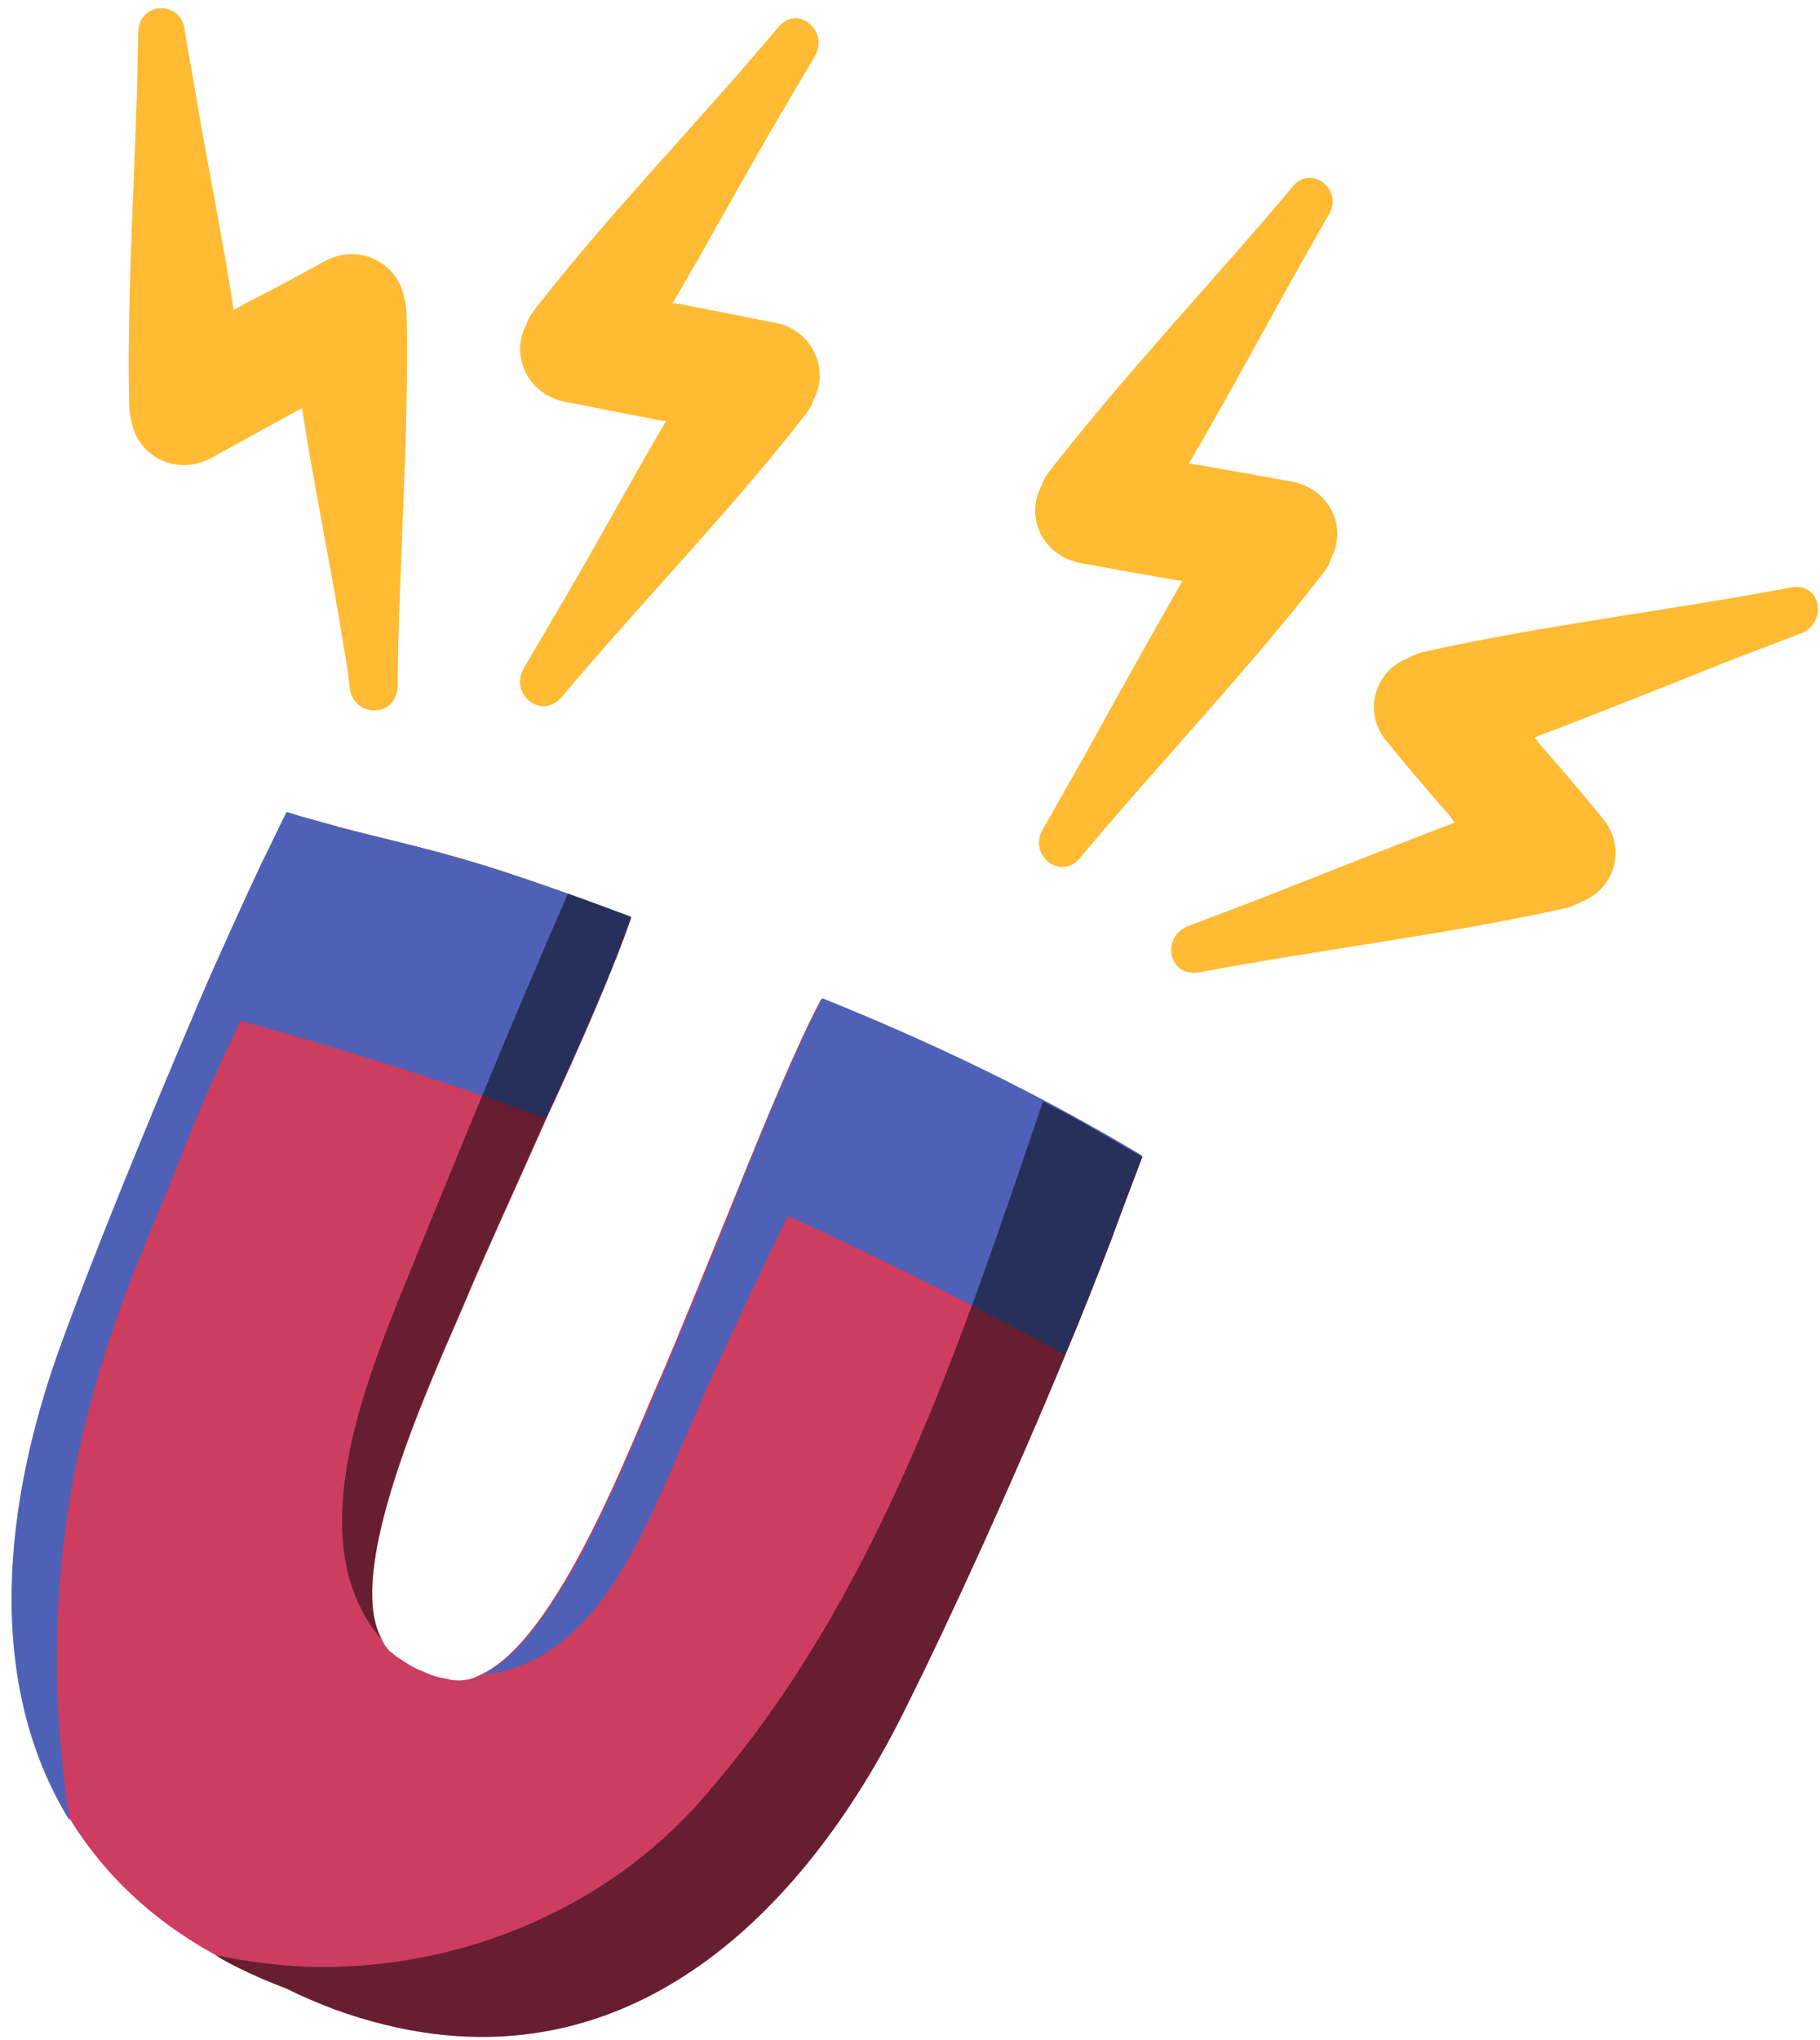
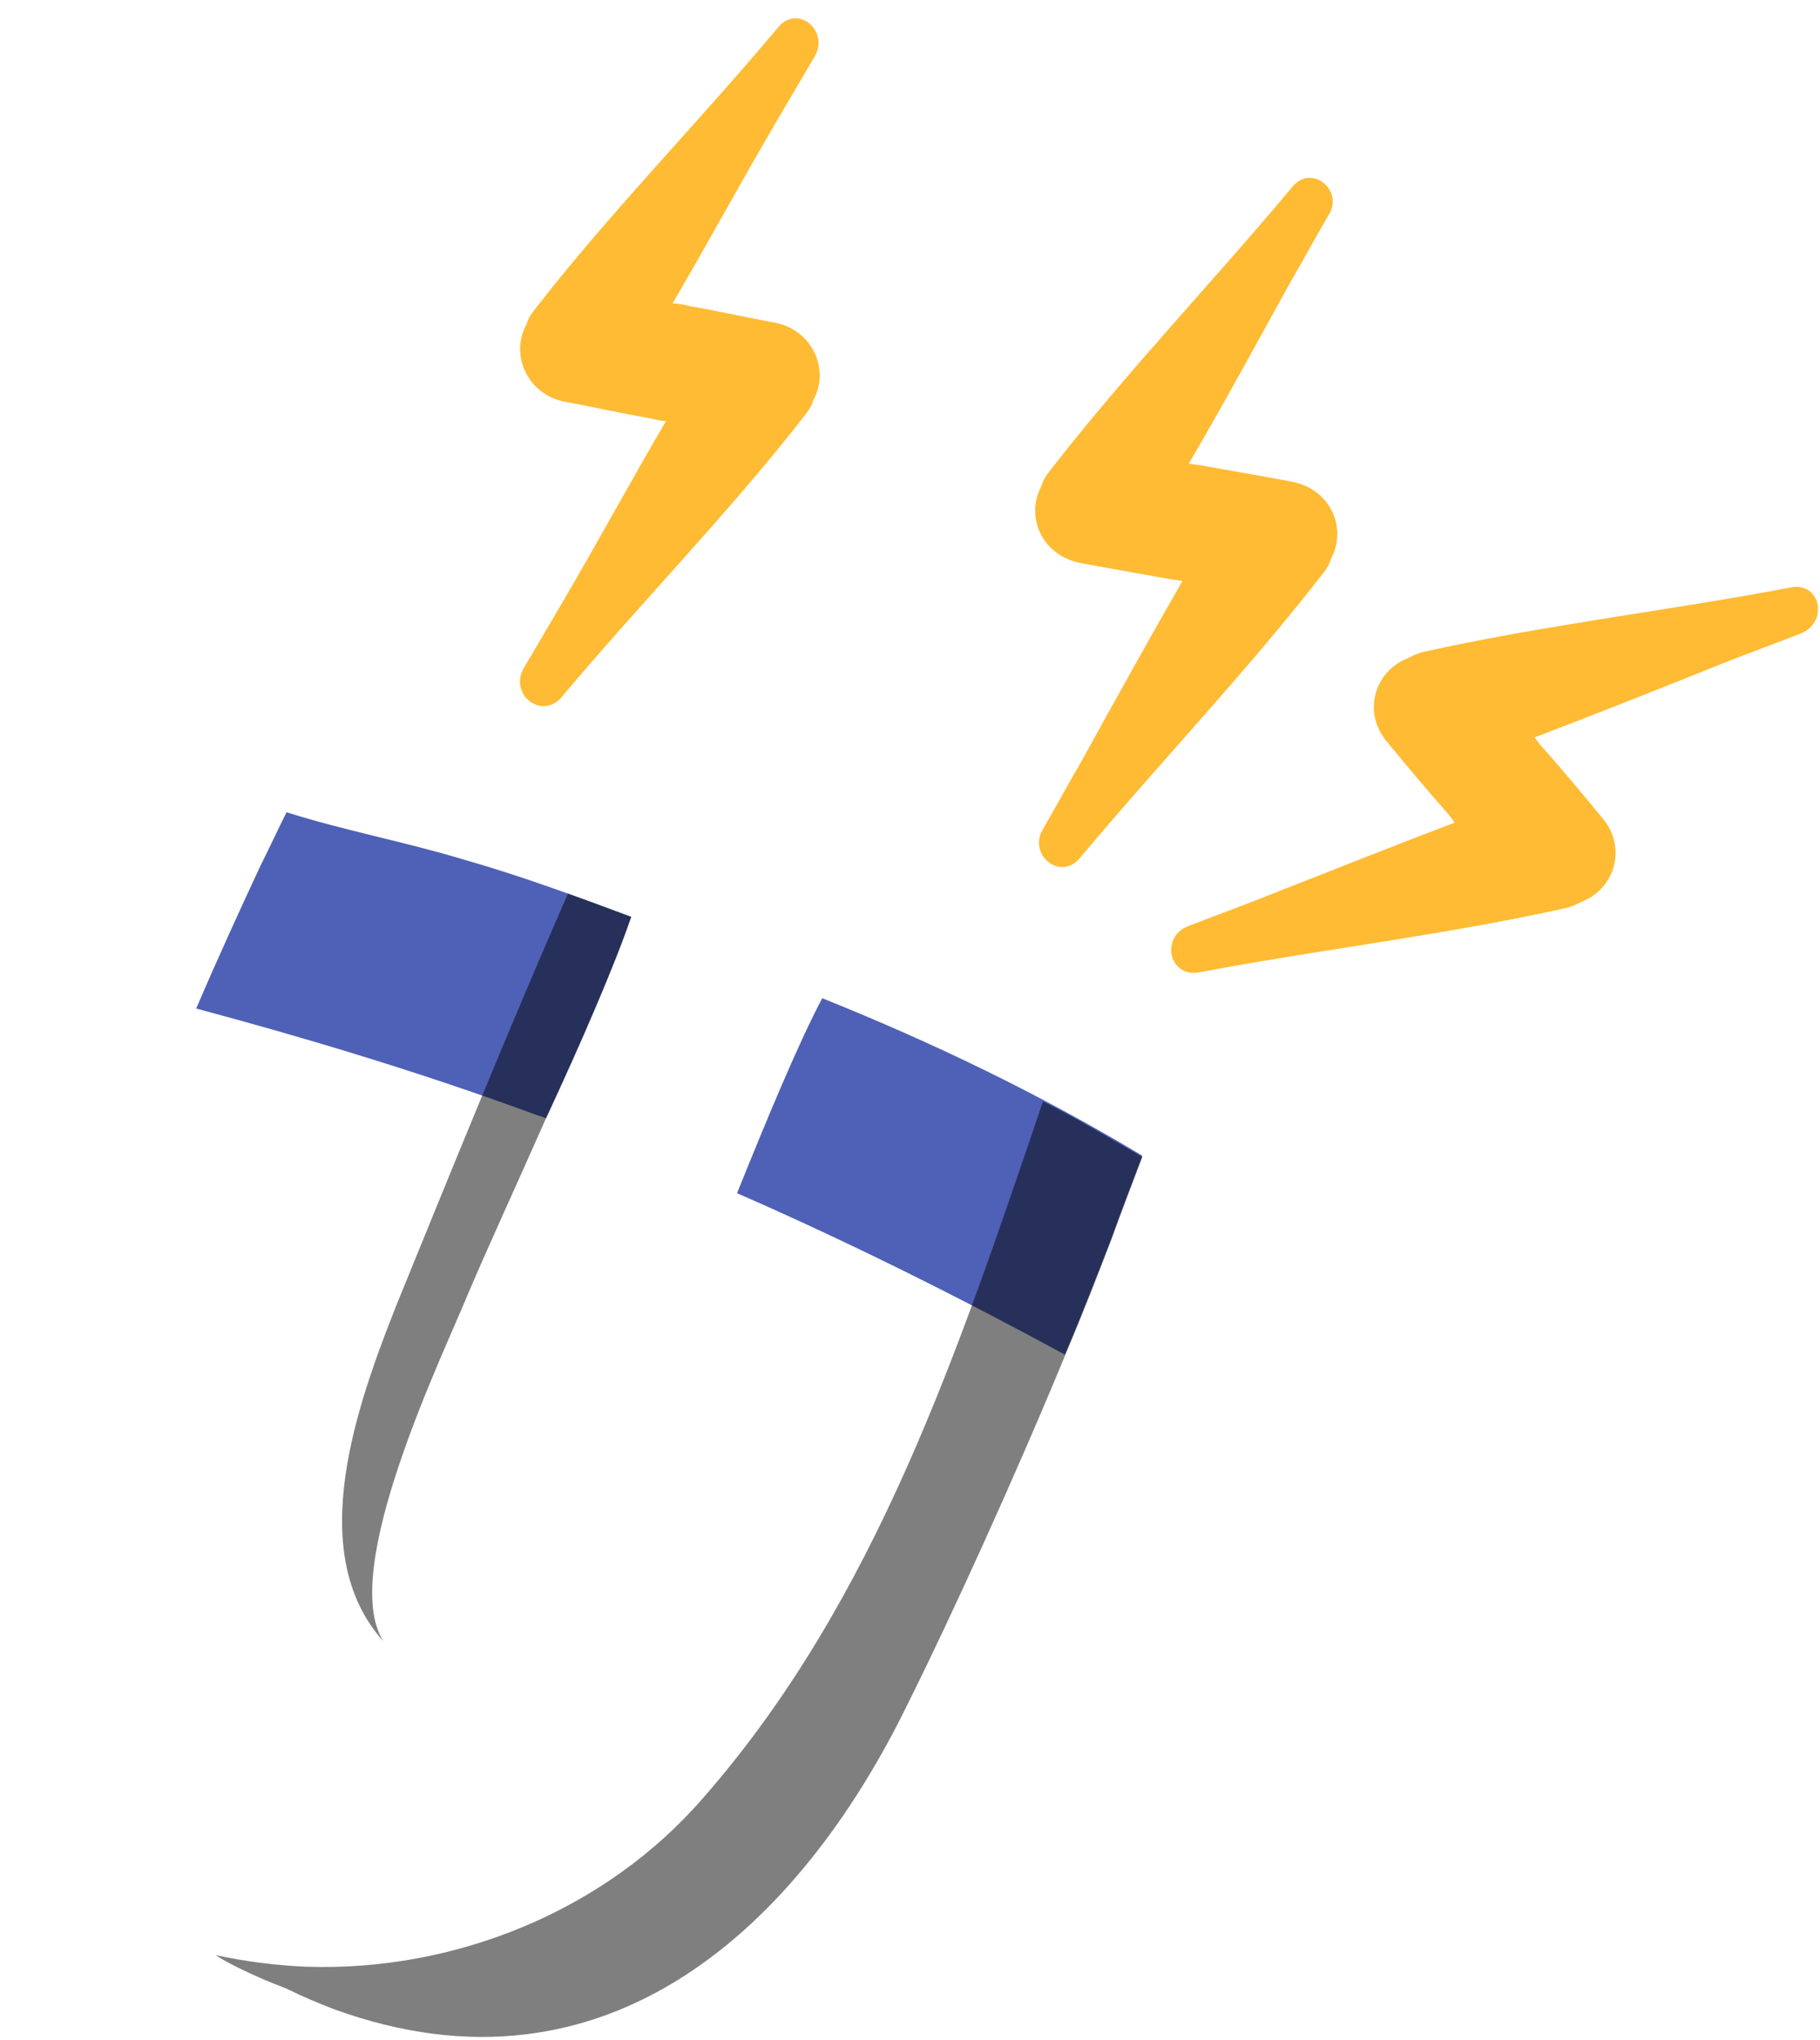
<svg xmlns="http://www.w3.org/2000/svg" width="141" height="158" viewBox="0 0 141 158" fill="none">
-   <path d="M88.5 89.6C87.7 91.7 86.9 93.8 86.1 96C85.1 98.6 83.9 101.7 82.5 105C78.7 114.2 73.7 125.2 70.3 132C62 149 47.1 163.3 25.9 155.6C24.6 155.1 23.4 154.6 22.2 154C20.9 153.5 19.7 153 18.5 152.4C17.9 152.1 17.3 151.8 16.7 151.4C11.6 148.6 8 145 5.5 141C-1.1 130.3 0.3 116.4 4.9 103.9C7.3 97.3 11.5 87 15.3 78.1C17.1 73.9 18.9 70 20.3 67C21 65.6 21.6 64.3 22.3 62.9C23.5 63.3 24.8 63.7 26.1 64C29.4 64.9 32.7 65.6 35.8 66.5C38.6 67.3 41.4 68.3 44.1 69.3C45.7 69.9 47.3 70.5 48.9 71.1C47.6 74.9 45 80.9 42.3 86.7C40 91.9 37.7 96.9 36.3 100.2C34.3 105.1 26.2 121.7 29.7 127.2C29.9 127.6 30.2 127.9 30.5 128.1C30.6 128.2 30.7 128.3 30.9 128.4C31.5 128.8 32.1 129.2 32.7 129.4C33.3 129.7 33.9 129.9 34.6 130C34.7 130 34.9 130.1 35 130.1C35.7 130.2 36.5 130.1 37.2 129.7C43.3 127 49.1 111.2 51.2 106.6C52.7 103.1 54.8 97.9 57 92.5C59.3 86.8 61.7 81 63.6 77.4C65.2 78 66.8 78.7 68.3 79.4C72.5 81.2 76.7 83.2 80.7 85.3C83.4 86.6 85.9 88.1 88.5 89.6Z" fill="#CC3D60" />
  <path d="M48.9 71C47.6 74.8 45 80.8 42.3 86.6C41.8 86.4 41.4 86.3 40.9 86.1C32.4 83 23.8 80.4 15.2 78.1C17 73.9 18.8 70 20.2 67C20.9 65.6 21.5 64.3 22.2 62.9C26.6 64.3 31.4 65.2 35.7 66.5C40.3 67.8 44.6 69.4 48.9 71Z" fill="#4E61B6" />
  <path d="M82.5 104.9C74.2 100.4 65.8 96.2 57.1 92.4C59.4 86.7 61.8 80.9 63.7 77.3C72.4 80.8 80.5 84.7 88.5 89.5C87.7 91.6 86.9 93.7 86.1 95.9C85.1 98.5 83.9 101.6 82.5 104.9Z" fill="#4E61B6" />
  <path opacity="0.5" d="M88.5 89.6C87.7 91.7 86.9 93.8 86.1 96C85.1 98.6 83.9 101.7 82.5 105C78.7 114.2 73.7 125.2 70.3 132C62 149 47.1 163.3 25.9 155.6C24.6 155.1 23.4 154.6 22.2 154C20.9 153.5 19.7 153 18.5 152.4C17.9 152.1 17.3 151.8 16.7 151.4C19 151.9 21.4 152.2 23.7 152.3C35.2 152.7 46.9 148 54.5 139.2C67.9 123.9 74.3 104.4 80.8 85.3C83.4 86.6 85.9 88.1 88.5 89.6Z" fill="black" />
  <path opacity="0.5" d="M48.9 71C47.6 74.8 45 80.8 42.3 86.6C40 91.8 37.7 96.8 36.3 100.1C34.3 105 26.2 121.6 29.7 127.1C23.5 120.2 27.7 108.7 30.7 101.1C34.9 90.8 39.4 79.7 44 69.2C45.7 69.8 47.3 70.4 48.9 71Z" fill="black" />
-   <path d="M68.4 79.4C67 83.6 64.2 87.8 62.4 91.4C59.3 97.7 56.2 104.1 53.4 110.6C50.1 118.1 46.4 128.8 37.3 129.7C43.4 127 49.2 111.2 51.3 106.6C52.8 103.1 54.9 97.9 57.1 92.5C59.4 86.8 61.8 81 63.7 77.4C65.3 78 66.9 78.7 68.4 79.4Z" fill="#4E61B6" />
-   <path d="M26.1 64C22 72.5 17.4 80.8 14 89.6C10.6 98.6 1.4 115.1 5.4 141C-1.2 130.3 0.2 116.4 4.8 103.9C7.2 97.3 11.4 87 15.2 78.1C17 73.9 18.8 70 20.2 67C20.9 65.6 21.5 64.3 22.2 62.9C23.5 63.3 24.8 63.6 26.1 64Z" fill="#4E61B6" />
  <path d="M138.7 45.5C129.2 47.3 119.6 48.4 110.2 50.5C109.8 50.6 109.4 50.8 109 51C106.5 52 105.5 55.2 107.5 57.5C108.9 59.2 110.4 61 111.9 62.7C112.2 63 112.4 63.3 112.7 63.7C107.7 65.6 102.7 67.6 97.6 69.6C95.8 70.3 93.9 71 92.1 71.7C89.9 72.5 90.5 75.7 92.9 75.3C102.4 73.5 112 72.4 121.4 70.3C121.8 70.2 122.2 70 122.6 69.8C125.1 68.8 126.1 65.6 124.1 63.3C122.7 61.6 121.2 59.8 119.7 58.1C119.4 57.8 119.1 57.4 118.9 57.1C123.9 55.2 128.9 53.2 133.9 51.2C135.7 50.5 137.6 49.8 139.4 49.1C141.7 48.3 141.1 45 138.7 45.5Z" fill="#FFBB33" />
  <path d="M100.1 14.5C93.9 21.9 87.2 28.9 81.3 36.5C81 36.9 80.8 37.2 80.7 37.6C79.4 40 80.7 43 83.7 43.6C85.9 44 88.1 44.4 90.4 44.8C90.8 44.9 91.2 44.9 91.6 45C88.9 49.7 86.3 54.4 83.7 59.1C82.7 60.8 81.8 62.5 80.8 64.2C79.6 66.2 82.2 68.3 83.7 66.4C89.9 59 96.6 52 102.5 44.4C102.8 44 103 43.7 103.1 43.3C104.4 40.9 103.1 37.9 100.1 37.3C97.9 36.9 95.7 36.5 93.4 36.1C93 36 92.6 36 92.1 35.9C94.8 31.3 97.4 26.5 100 21.8C101 20.1 101.9 18.4 102.9 16.7C104.2 14.8 101.6 12.6 100.1 14.5Z" fill="#FFBB33" />
  <path d="M60.3 2.1C54.1 9.5 47.3 16.4 41.4 24C41.1 24.4 40.9 24.7 40.8 25.1C39.5 27.4 40.8 30.5 43.7 31.1C45.9 31.5 48.1 32 50.4 32.4C50.8 32.5 51.2 32.6 51.6 32.6C48.9 37.2 46.3 42 43.6 46.6C42.6 48.3 41.6 50 40.6 51.7C39.4 53.7 41.9 55.8 43.5 54C49.7 46.6 56.5 39.7 62.4 32.1C62.7 31.7 62.9 31.4 63 31C64.3 28.7 63 25.6 60.1 25C57.9 24.6 55.7 24.1 53.4 23.7C53 23.6 52.6 23.5 52.1 23.5C54.8 18.9 57.4 14.1 60.1 9.5C61.1 7.8 62.1 6.1 63.1 4.4C64.3 2.4 61.8 0.3 60.3 2.1Z" fill="#FFBB33" />
-   <path d="M10.7 2.5C10.6 12.1 9.8 21.8 10 31.4C10 31.8 10.1 32.3 10.2 32.7C10.7 35.3 13.6 36.9 16.3 35.5C18.3 34.4 20.3 33.3 22.3 32.2C22.7 32 23 31.8 23.4 31.6C24.2 36.9 25.3 42.2 26.2 47.5C26.5 49.4 26.9 51.4 27.1 53.3C27.4 55.6 30.7 55.6 30.8 53.2C30.9 43.6 31.7 33.9 31.5 24.3C31.5 23.9 31.4 23.4 31.3 23C30.8 20.4 27.9 18.8 25.2 20.2C23.2 21.3 21.2 22.4 19.2 23.4C18.8 23.6 18.5 23.8 18.1 24C17.3 18.7 16.2 13.4 15.3 8.1C15 6.2 14.6 4.2 14.3 2.3C14.1 0.1 10.8 3.48091e-05 10.7 2.5Z" fill="#FFBB33" />
</svg>